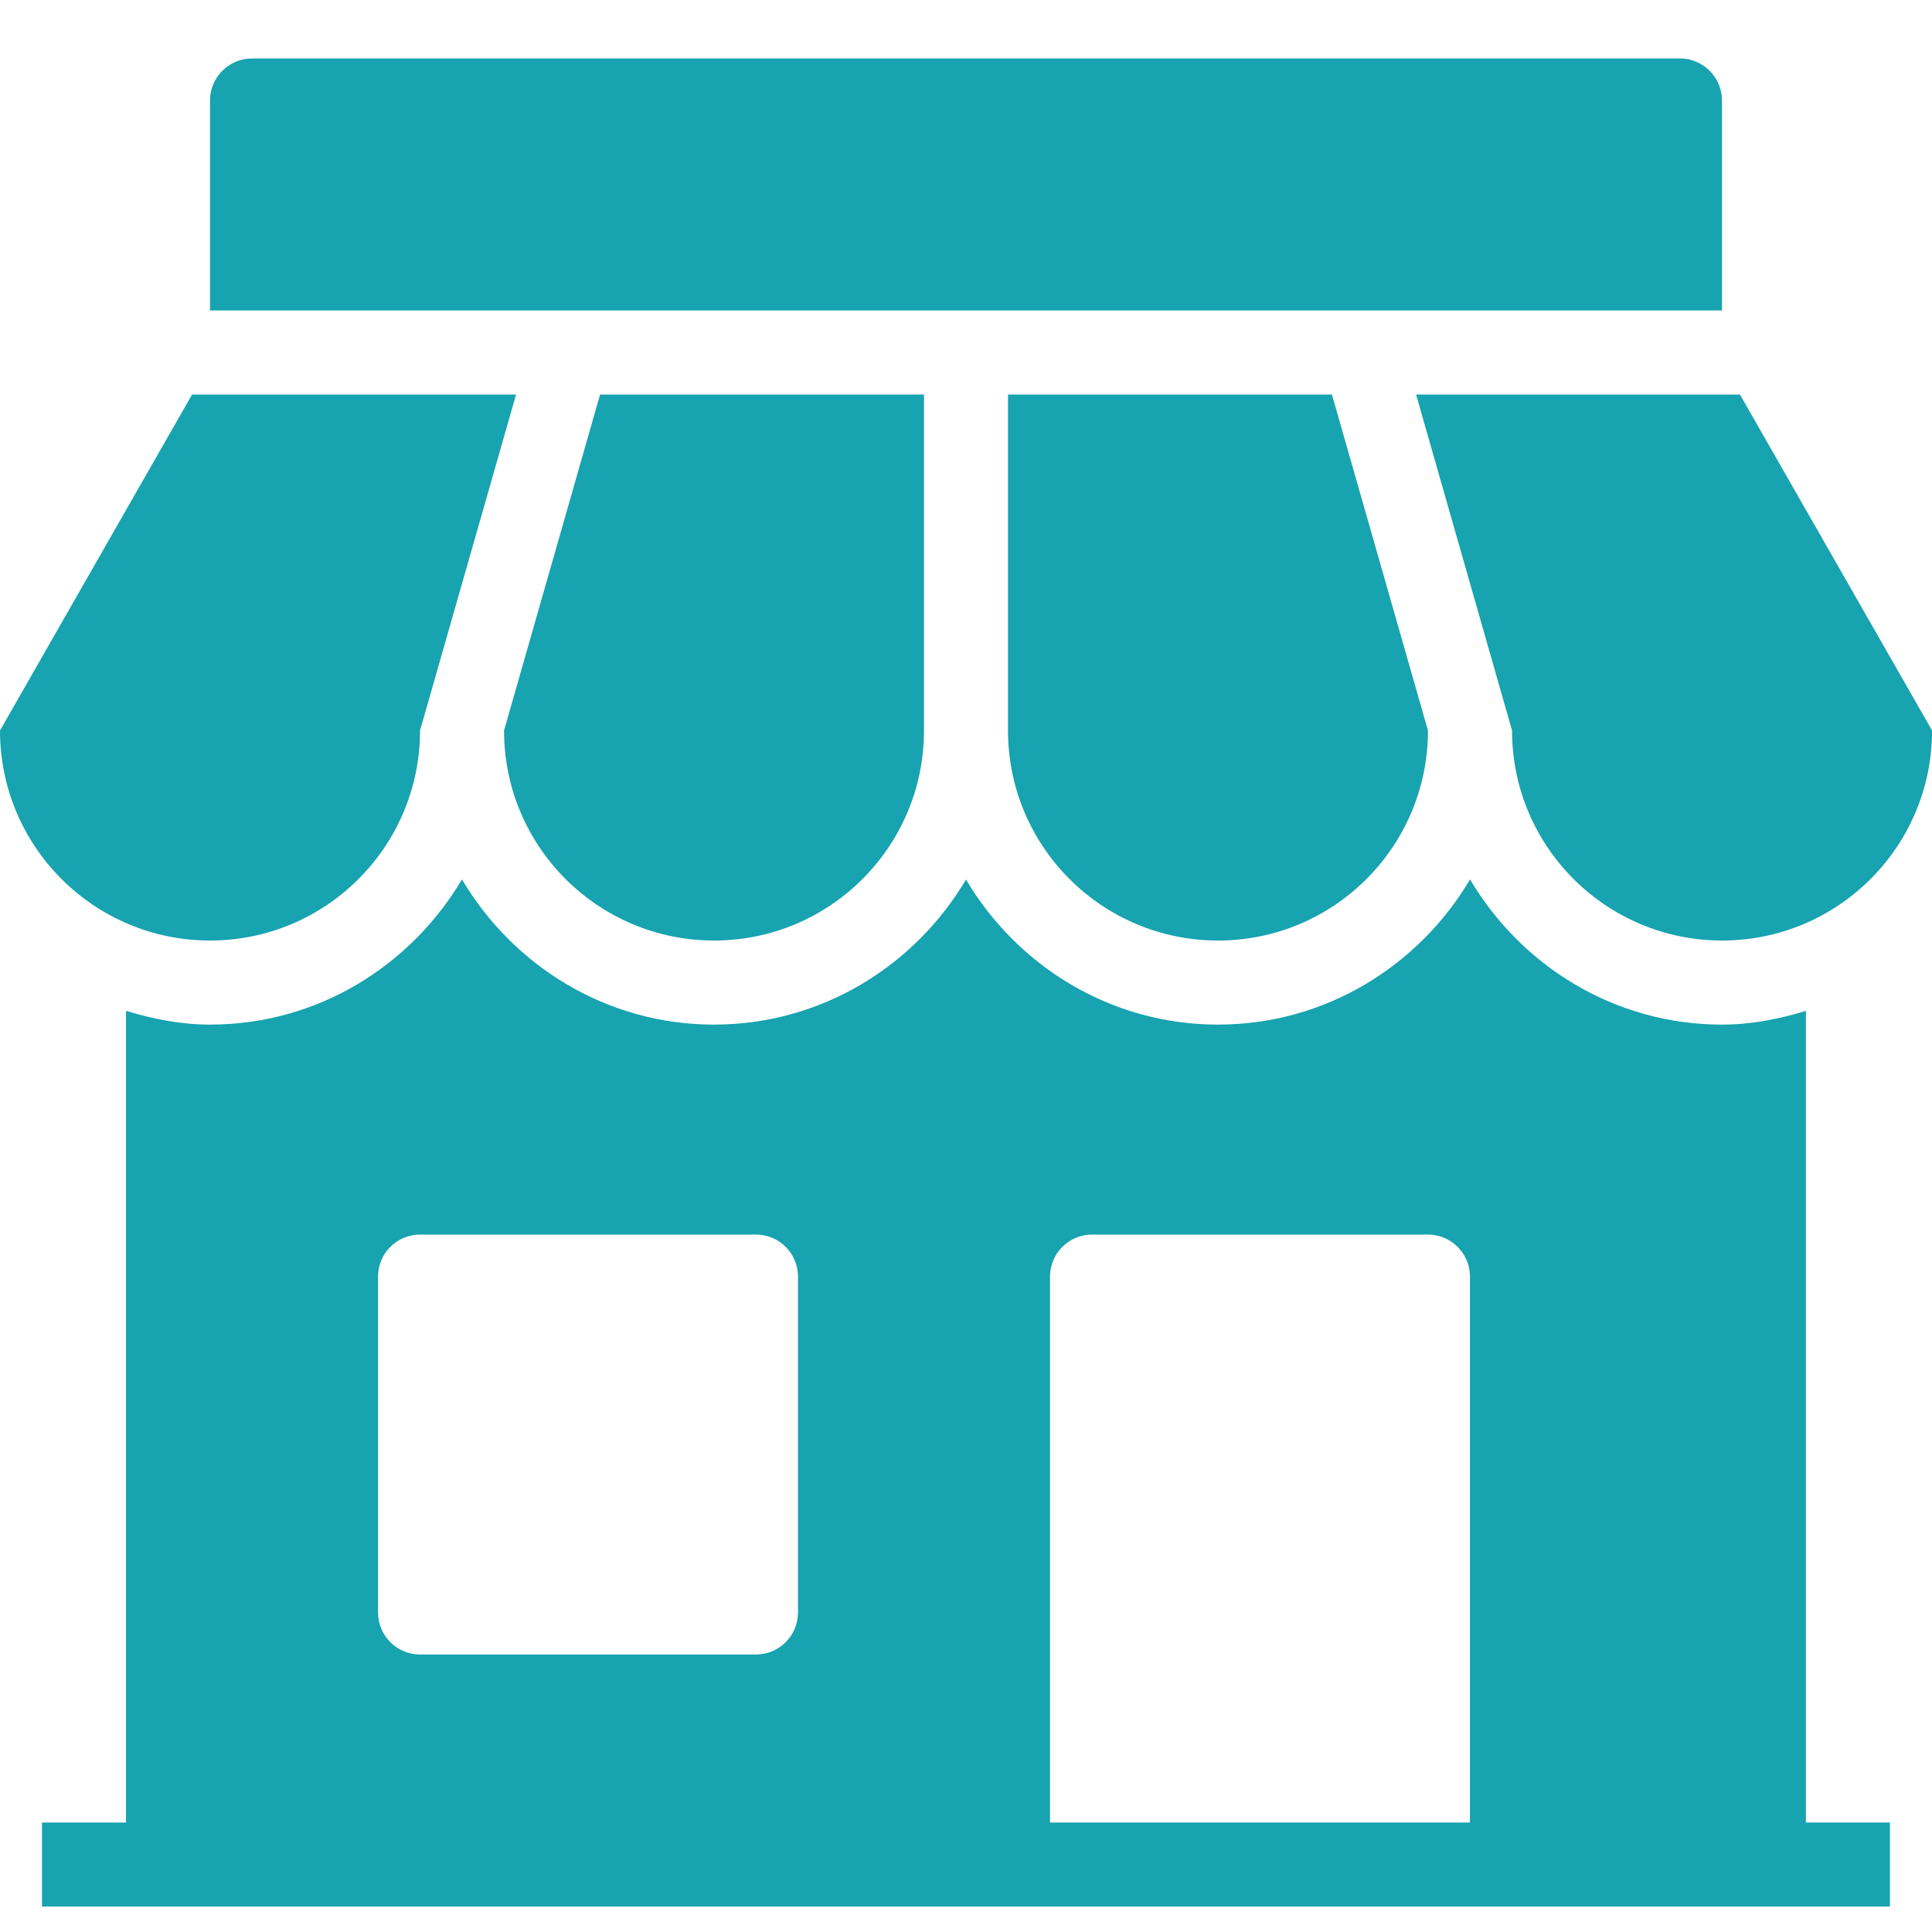
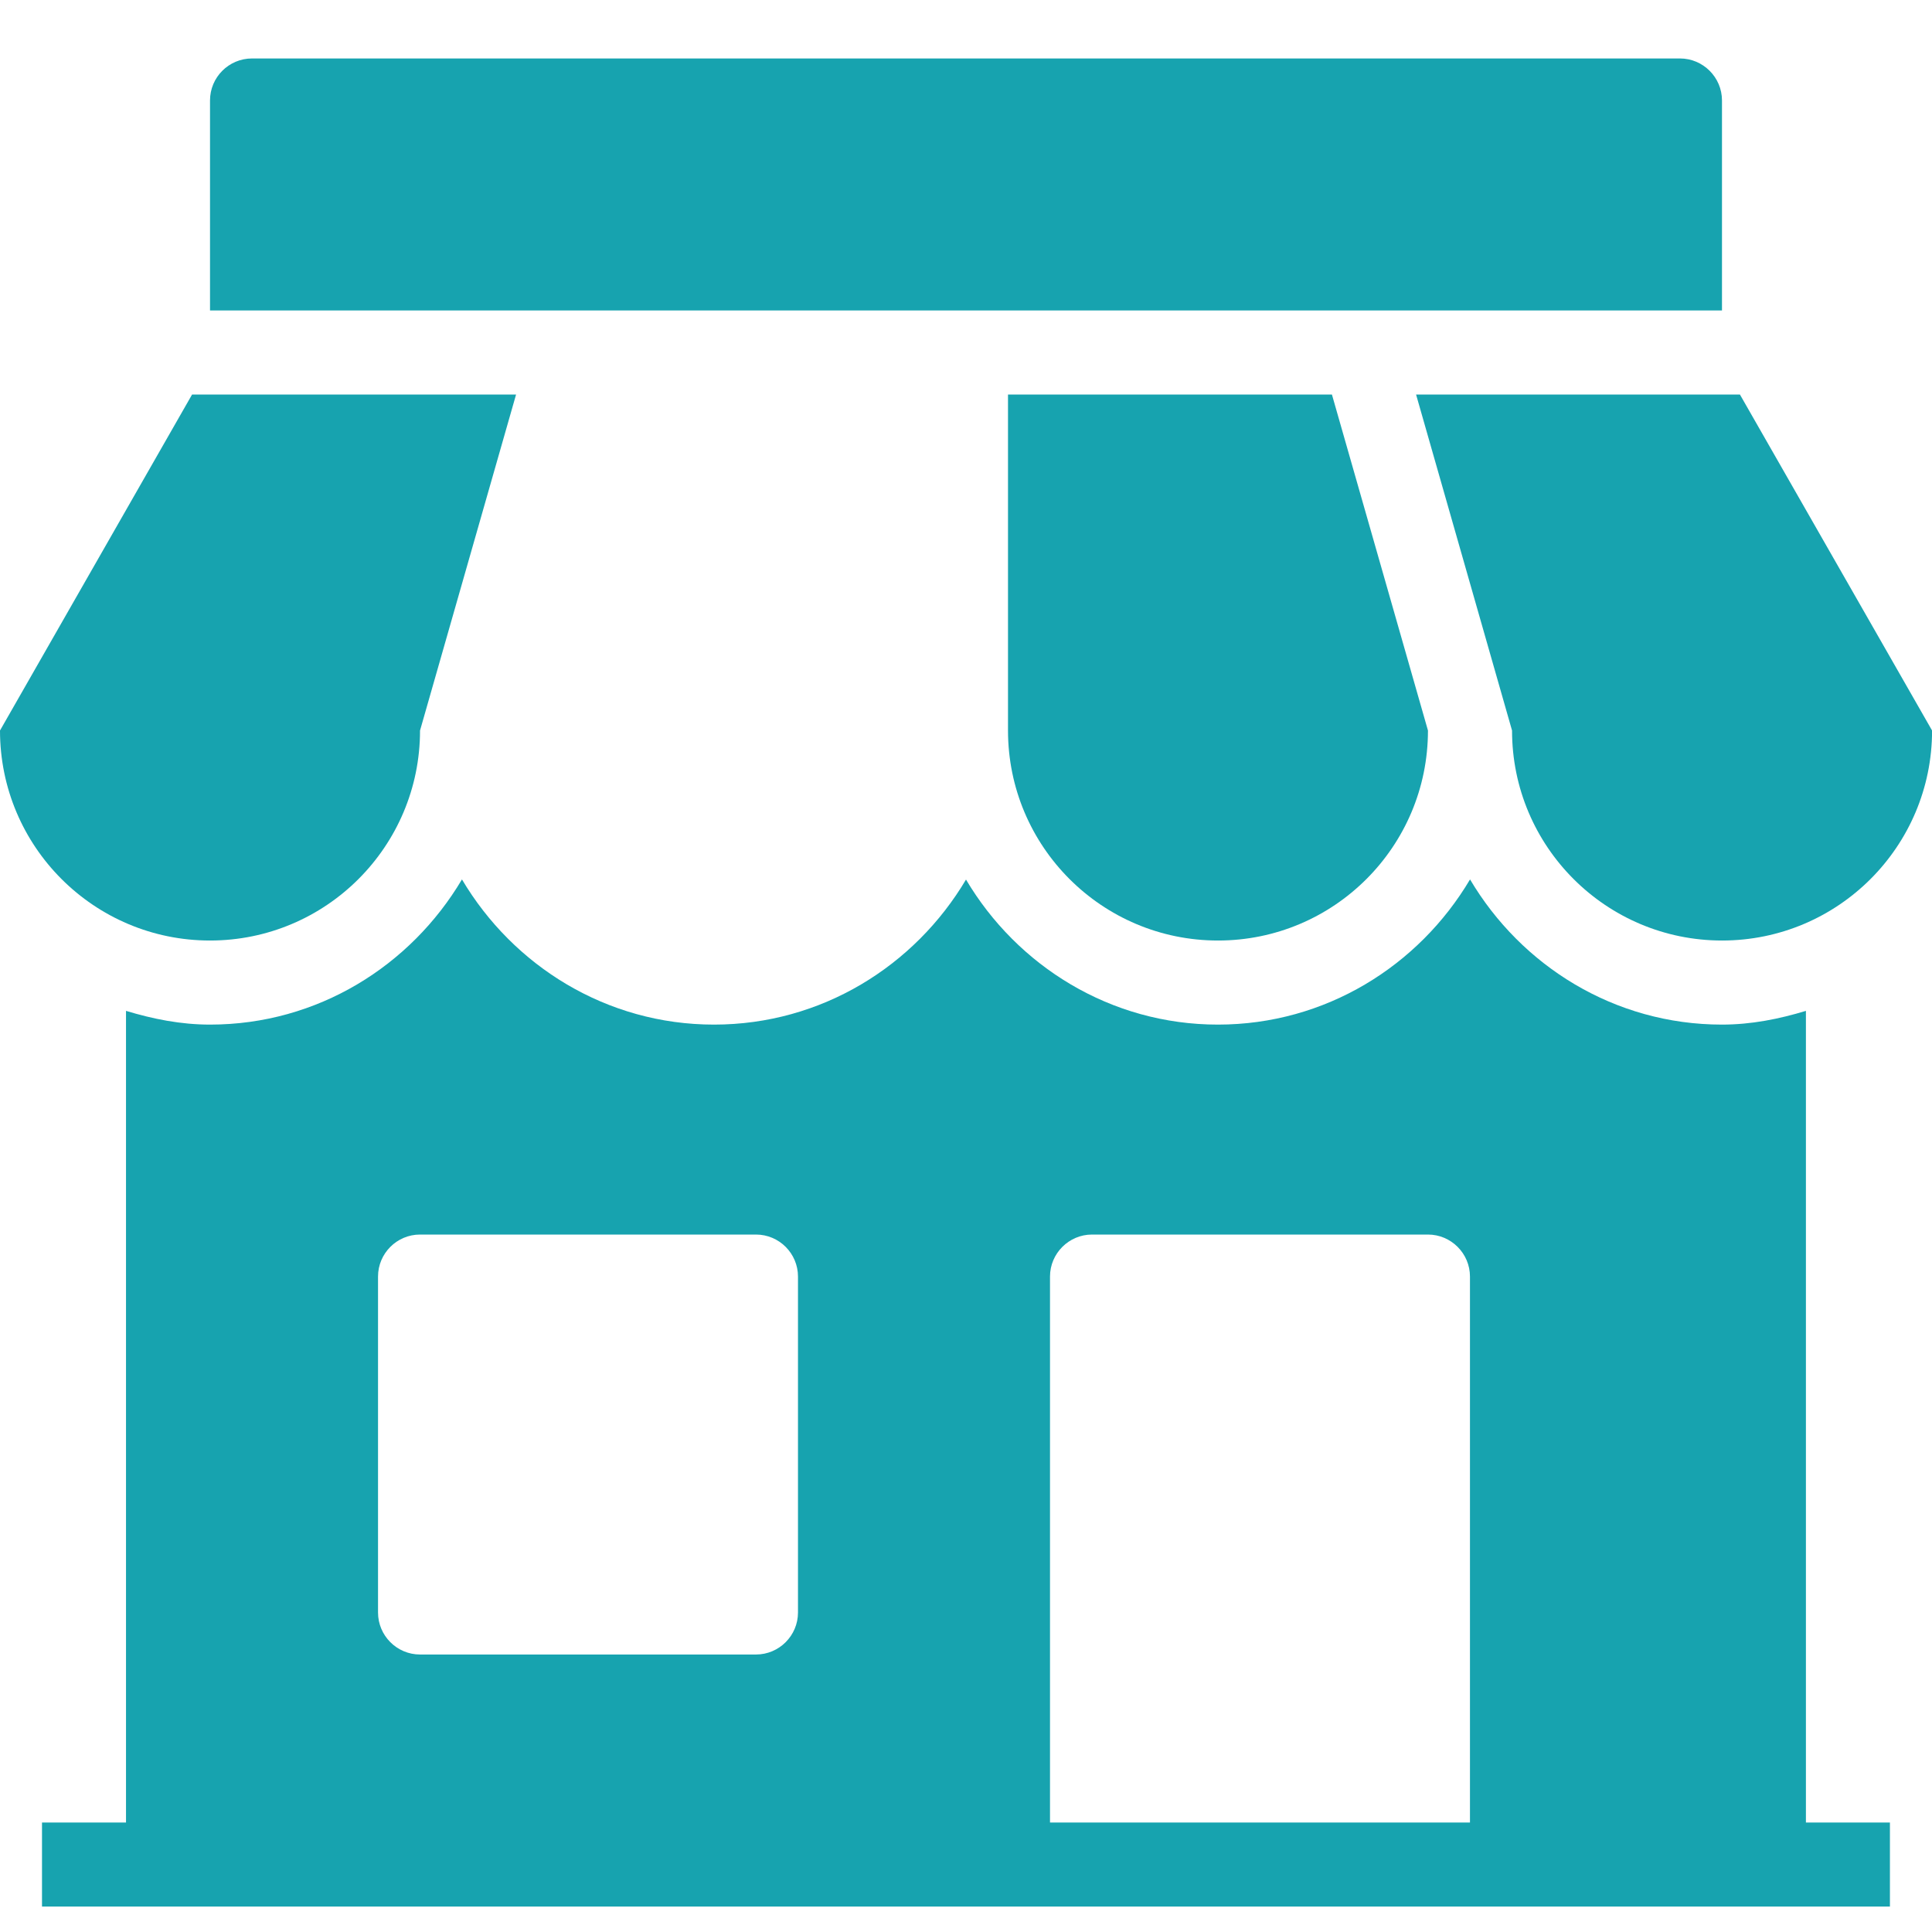
<svg xmlns="http://www.w3.org/2000/svg" width="27" height="27" viewBox="0 0 27 27" fill="none">
  <path d="M25.238 14.127C24.865 14.24 24.476 14.319 24.065 14.319C22.563 14.319 21.26 13.498 20.544 12.29C19.828 13.498 18.523 14.319 17.021 14.319C15.52 14.319 14.215 13.499 13.5 12.292C12.784 13.499 11.48 14.319 9.978 14.319C8.476 14.319 7.172 13.498 6.456 12.29C5.739 13.498 4.438 14.319 2.935 14.319C2.524 14.319 2.135 14.24 1.761 14.127V25.47H0.587V26.644H26.412V25.47H25.238V14.127ZM11.152 22.535C11.152 22.858 10.889 23.122 10.565 23.122H5.87C5.546 23.122 5.283 22.858 5.283 22.535V17.84C5.283 17.517 5.546 17.253 5.87 17.253H10.565C10.889 17.253 11.152 17.517 11.152 17.84V22.535ZM20.543 25.47H14.674V17.84C14.674 17.517 14.938 17.253 15.261 17.253H19.956C20.279 17.253 20.543 17.517 20.543 17.84V25.47Z" fill="#17A3AF" />
  <path d="M24.065 1.404C24.065 1.08 23.8 0.817 23.478 0.817H3.522C3.198 0.817 2.935 1.08 2.935 1.404V4.339H24.065V1.404Z" fill="#17A3AF" />
-   <path d="M21.131 10.209C21.131 11.83 22.445 13.144 24.066 13.144C25.687 13.144 27.001 11.83 27.001 10.209L24.316 5.514H19.79L21.131 10.209Z" fill="#17A3AF" />
+   <path d="M21.131 10.209C21.131 11.83 22.445 13.144 24.066 13.144C25.687 13.144 27.001 11.83 27.001 10.209L24.316 5.514H19.79Z" fill="#17A3AF" />
  <path d="M14.087 5.514V10.209C14.087 11.83 15.4 13.144 17.022 13.144C18.643 13.144 19.956 11.83 19.956 10.209L18.614 5.514H14.087Z" fill="#17A3AF" />
-   <path d="M9.979 13.144C11.6 13.144 12.913 11.83 12.913 10.209V5.514H8.386L7.044 10.209C7.044 11.83 8.357 13.144 9.979 13.144Z" fill="#17A3AF" />
  <path d="M2.935 13.144C4.556 13.144 5.87 11.83 5.87 10.209L7.212 5.514H2.684L0 10.209C0 11.83 1.314 13.144 2.935 13.144Z" fill="#17A3AF" />
</svg>